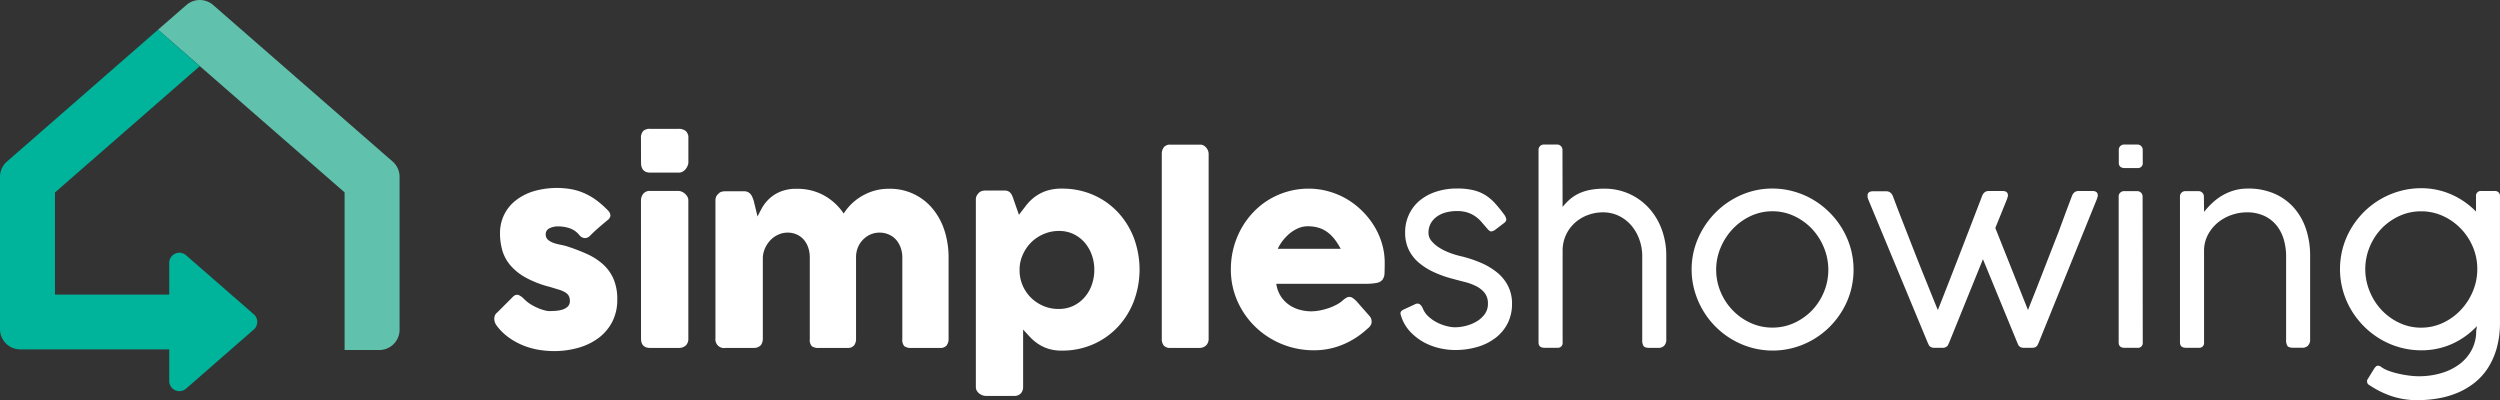
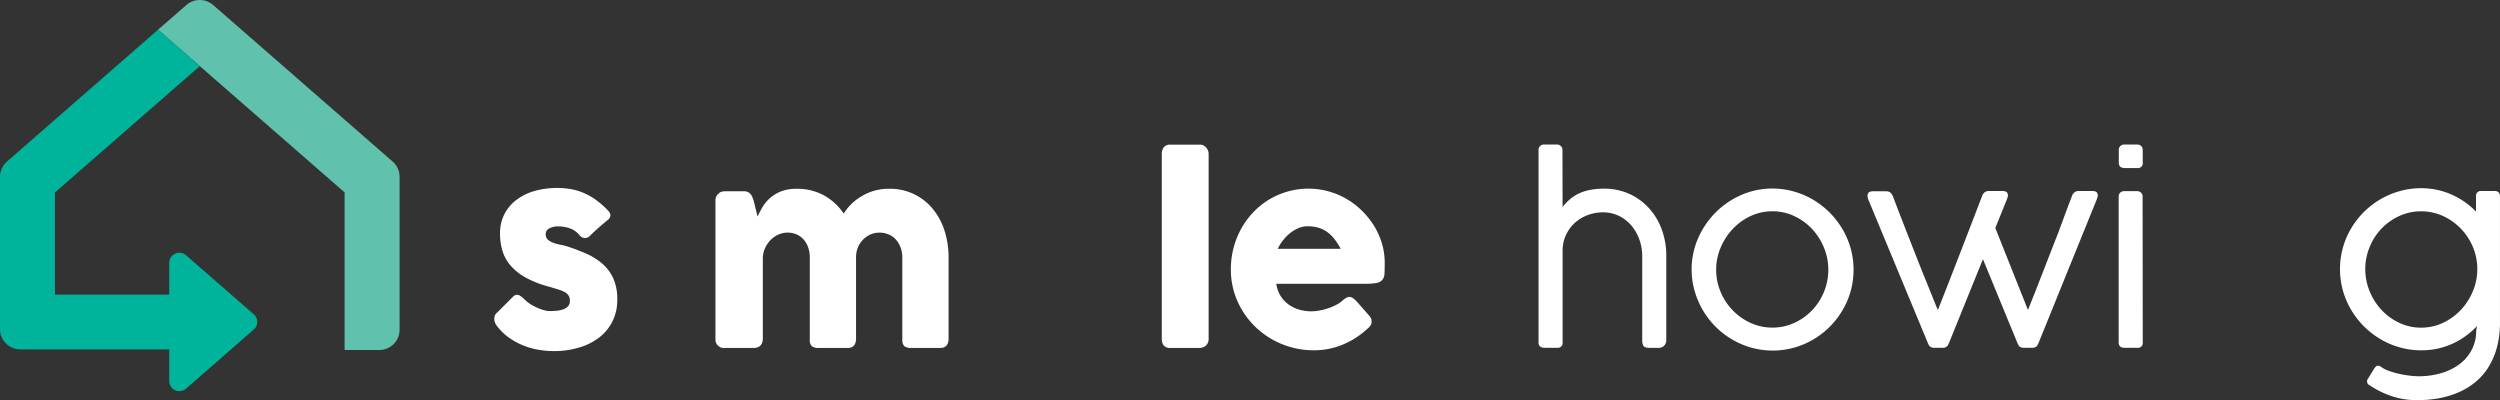
<svg xmlns="http://www.w3.org/2000/svg" viewBox="0 0 842.13 134.78">
  <rect x="0" y="0" width="842.13" height="134.78" fill="#333333" stroke="none" />
  <title>Asset 1</title>
  <g id="247d1bac-1c77-419f-84c4-dbe2a0b7bd09" data-name="Layer 2">
    <g id="5a74992b-611d-45cb-89ef-a7364d5a3e6b" data-name="Layer 1">
      <path d="M176.56,100.75a12.09,12.09,0,0,0,2.43,1.89,18.3,18.3,0,0,0,2.51,1.25,14.63,14.63,0,0,0,2.12.69,6.83,6.83,0,0,0,1.25.21q.79,0,2-.06a10.8,10.8,0,0,0,2.35-.37,4.88,4.88,0,0,0,1.93-1,2.5,2.5,0,0,0,.81-2,3.3,3.3,0,0,0-.46-1.85,3.69,3.69,0,0,0-1.33-1.16,10.9,10.9,0,0,0-2.14-.85l-2.85-.87a34.21,34.21,0,0,1-8.23-3.2,18.47,18.47,0,0,1-5.13-4.18,13.58,13.58,0,0,1-2.64-5,20.62,20.62,0,0,1-.75-5.61,14.19,14.19,0,0,1,1.37-6.27,13.86,13.86,0,0,1,3.91-4.84,18.46,18.46,0,0,1,6.07-3.12,28.24,28.24,0,0,1,12.76-.66,19.52,19.52,0,0,1,4.36,1.37A21.53,21.53,0,0,1,201,67.52,32.19,32.19,0,0,1,204.9,71a2.61,2.61,0,0,1,.73,1.56,2.15,2.15,0,0,1-.93,1.56q-1.62,1.33-3.1,2.62t-3.05,2.87a2.31,2.31,0,0,1-1,.52,2,2,0,0,1-1,0,2.81,2.81,0,0,1-.87-.42A3.59,3.59,0,0,1,195,79a7.24,7.24,0,0,0-3.32-2.18,12.19,12.19,0,0,0-3.49-.56,6.4,6.4,0,0,0-3.24.71,2.18,2.18,0,0,0-1.12,2.16,2.31,2.31,0,0,0,.81,1.68,5.78,5.78,0,0,0,1.79,1,15.66,15.66,0,0,0,2.24.6q1.18.23,2.18.52a64.71,64.71,0,0,1,6.86,2.62,20.91,20.91,0,0,1,5.4,3.47,14.36,14.36,0,0,1,3.55,4.92,17.24,17.24,0,0,1,1.27,7,16.05,16.05,0,0,1-1.64,7.35,15.76,15.76,0,0,1-4.51,5.44,20.67,20.67,0,0,1-6.79,3.37,29.67,29.67,0,0,1-8.46,1.16,30.91,30.91,0,0,1-5.24-.46,24.62,24.62,0,0,1-5.15-1.48,23.31,23.31,0,0,1-4.74-2.62,18.57,18.57,0,0,1-4-3.89,4.31,4.31,0,0,1-.69-1.23,3.42,3.42,0,0,1-.21-1.27,3.06,3.06,0,0,1,.25-1.14,2.25,2.25,0,0,1,.73-.89l5.36-5.36a1.89,1.89,0,0,1,1.77-.58A5.89,5.89,0,0,1,176.56,100.75Z" fill="#fff" />
-       <path d="M215.91,46.6a3.36,3.36,0,0,1,.75-2.47A3.23,3.23,0,0,1,219,43.4h9.64a3.61,3.61,0,0,1,2.35.73,3,3,0,0,1,.89,2.47v8.1a3,3,0,0,1-.23,1.08,4.6,4.6,0,0,1-.64,1.12,3.5,3.5,0,0,1-1,.89,2.62,2.62,0,0,1-1.35.35H219q-3.08,0-3.07-3.45Zm0,21a3.6,3.6,0,0,1,.75-2.29,2.77,2.77,0,0,1,2.33-1h9.52a3,3,0,0,1,1.08.23,3.69,3.69,0,0,1,1.08.66,4.34,4.34,0,0,1,.85,1,2.52,2.52,0,0,1,.35,1.33V114a3.1,3.1,0,0,1-.87,2.39,3.53,3.53,0,0,1-2.49.81H219q-3.08,0-3.07-3.2Z" fill="#fff" />
      <path d="M242.09,65.13a2.57,2.57,0,0,1,1.14-.58,5.64,5.64,0,0,1,1.14-.12h6.28a2.86,2.86,0,0,1,1.29.27,2.79,2.79,0,0,1,.91.73,3.83,3.83,0,0,1,.6,1q.23.58.44,1.2l1.29,5.3q.62-1.28,1.52-2.92A12.83,12.83,0,0,1,259.07,67a12.38,12.38,0,0,1,3.7-2.4,13.85,13.85,0,0,1,5.55-1,18.58,18.58,0,0,1,9.31,2.26,19.31,19.31,0,0,1,6.57,6.07,17.81,17.81,0,0,1,2.16-2.76,17.47,17.47,0,0,1,3.28-2.71A18.6,18.6,0,0,1,294,64.4a17.5,17.5,0,0,1,5.46-.81,18.52,18.52,0,0,1,14.77,6.8,22,22,0,0,1,3.95,7.36,29.26,29.26,0,0,1,1.35,9V114a3.61,3.61,0,0,1-.69,2.39,2.7,2.7,0,0,1-2.18.81h-9.6a3.72,3.72,0,0,1-2.45-.6,3.15,3.15,0,0,1-.66-2.35V86.74a9.63,9.63,0,0,0-.56-3.32,8.42,8.42,0,0,0-1.56-2.68A7,7,0,0,0,299.41,79a7.67,7.67,0,0,0-3.18-.64,7.33,7.33,0,0,0-3,.62,8,8,0,0,0-2.49,1.72A8.24,8.24,0,0,0,289,83.31a8.89,8.89,0,0,0-.64,3.43V114a3.61,3.61,0,0,1-.69,2.39,2.71,2.71,0,0,1-2.18.81h-9.6a3.72,3.72,0,0,1-2.45-.6,3.14,3.14,0,0,1-.66-2.35V86.74a10.34,10.34,0,0,0-.52-3.32,8.06,8.06,0,0,0-1.5-2.68A6.88,6.88,0,0,0,268.41,79a7.39,7.39,0,0,0-3.14-.64,7.51,7.51,0,0,0-2.93.6,8.37,8.37,0,0,0-2.58,1.7,9.57,9.57,0,0,0-1.91,2.64,8.86,8.86,0,0,0-.89,3.41v27.43a3.93,3.93,0,0,1-.27,1.41,2.25,2.25,0,0,1-.81,1.08,3.82,3.82,0,0,1-1,.46,4.38,4.38,0,0,1-1.1.12h-9.39A2.92,2.92,0,0,1,241,114V67.49a3,3,0,0,1,.35-1.45,2.61,2.61,0,0,1,1-1Z" fill="#fff" />
-       <path d="M329.81,64.88a2.58,2.58,0,0,1,1.12-.58,5.36,5.36,0,0,1,1.12-.12h6.27a3,3,0,0,1,1.31.25,2.31,2.31,0,0,1,.85.69,4.36,4.36,0,0,1,.56,1c.15.37.3.78.44,1.23l1.75,5q1.16-1.5,2.35-3.05a15.49,15.49,0,0,1,2.8-2.83,14.26,14.26,0,0,1,3.86-2.1,15.87,15.87,0,0,1,5.49-.83,25.92,25.92,0,0,1,10.49,2.1,25,25,0,0,1,8.27,5.78,26.71,26.71,0,0,1,5.42,8.64,30.45,30.45,0,0,1,0,21.46,26.66,26.66,0,0,1-5.42,8.66,25.28,25.28,0,0,1-8.27,5.8,25.69,25.69,0,0,1-10.49,2.12,14.9,14.9,0,0,1-4.65-.64,13.64,13.64,0,0,1-3.47-1.68,16.06,16.06,0,0,1-2.68-2.28q-1.16-1.25-2.29-2.49v19.36a3.15,3.15,0,0,1-.75,2.12,2.9,2.9,0,0,1-2.33.87h-9.52a3.25,3.25,0,0,1-1.08-.21,4.1,4.1,0,0,1-1.08-.58,3.18,3.18,0,0,1-.83-.94,2.43,2.43,0,0,1-.33-1.27V67.25a2.71,2.71,0,0,1,.31-1.37A4.81,4.81,0,0,1,329.81,64.88Zm38.81,25.93a14.59,14.59,0,0,0-.87-5,13,13,0,0,0-2.45-4.18,11.58,11.58,0,0,0-3.78-2.83,11.26,11.26,0,0,0-4.86-1,12.81,12.81,0,0,0-5,1,13.31,13.31,0,0,0-4.11,2.66,13.54,13.54,0,0,0-2.87,4,12.47,12.47,0,0,0-1.23,4.86v.62a12.87,12.87,0,0,0,1,5.15,13.05,13.05,0,0,0,2.83,4.18,13.48,13.48,0,0,0,4.2,2.8,12.77,12.77,0,0,0,5.11,1,11.25,11.25,0,0,0,4.86-1,11.7,11.7,0,0,0,3.78-2.8A12.65,12.65,0,0,0,367.75,96,15,15,0,0,0,368.62,90.81Z" fill="#fff" />
      <path d="M391.35,51.88a3.71,3.71,0,0,1,.66-2.24,2.64,2.64,0,0,1,2.29-.91h10.18a2,2,0,0,1,.87.23,3.09,3.09,0,0,1,.85.64,3.7,3.7,0,0,1,.66,1,3,3,0,0,1,.27,1.29V114a3.06,3.06,0,0,1-.89,2.39,3.3,3.3,0,0,1-2.31.81H394.3a2.81,2.81,0,0,1-2.29-.81,3.69,3.69,0,0,1-.66-2.39Z" fill="#fff" />
      <path d="M460.5,110.84a27.67,27.67,0,0,1-8.23,5.26,25.09,25.09,0,0,1-9.68,1.89,28.26,28.26,0,0,1-19.66-7.83,27.62,27.62,0,0,1-6.07-8.66,26.13,26.13,0,0,1-2.24-10.85,28.08,28.08,0,0,1,3.43-13.51,27.22,27.22,0,0,1,4-5.51,25.24,25.24,0,0,1,5.26-4.3,25.93,25.93,0,0,1,6.32-2.78,25.44,25.44,0,0,1,7.19-1,24.52,24.52,0,0,1,6.69.91A26.1,26.1,0,0,1,453.58,67a26.45,26.45,0,0,1,5.21,4,27,27,0,0,1,4.07,5.09,24.59,24.59,0,0,1,2.64,5.9,22.52,22.52,0,0,1,.94,6.46q0,2.16-.06,3.53a4,4,0,0,1-.64,2.18,3.13,3.13,0,0,1-1.93,1.12,18.92,18.92,0,0,1-4,.31H429.92a10.31,10.31,0,0,0,1.68,4.45,10.57,10.57,0,0,0,2.93,2.85,11.7,11.7,0,0,0,3.53,1.52,14.86,14.86,0,0,0,3.53.46,15.86,15.86,0,0,0,3.07-.31,22,22,0,0,0,3.06-.83,17.29,17.29,0,0,0,2.7-1.21,9,9,0,0,0,2-1.43,8.62,8.62,0,0,1,1.14-.81,2,2,0,0,1,1-.27,2,2,0,0,1,1.1.37,8.74,8.74,0,0,1,1.27,1.08l4.4,5a2.78,2.78,0,0,1,.58,1,3.24,3.24,0,0,1,.12.89,2.3,2.3,0,0,1-.46,1.43A5.24,5.24,0,0,1,460.5,110.84Zm-20-34.62a8,8,0,0,0-3.14.64,11.88,11.88,0,0,0-2.85,1.72,15.43,15.43,0,0,0-4.11,5.24h21.23a24.51,24.51,0,0,0-1.89-3,12.82,12.82,0,0,0-2.33-2.41,10.08,10.08,0,0,0-3-1.62A12,12,0,0,0,440.51,76.23Z" fill="#fff" />
-       <path d="M472.09,106.85a9.67,9.67,0,0,1-.29-1,1.17,1.17,0,0,1,0-.66,1.24,1.24,0,0,1,.33-.48,2.9,2.9,0,0,1,.64-.42l3.95-1.83a1.48,1.48,0,0,1,1.62.1,3.7,3.7,0,0,1,.91,1.27,7.39,7.39,0,0,0,2,2.85,12.93,12.93,0,0,0,2.93,2,15.13,15.13,0,0,0,3.2,1.18,12,12,0,0,0,2.78.39,15.09,15.09,0,0,0,3.49-.46,13.66,13.66,0,0,0,3.59-1.41,9.15,9.15,0,0,0,2.83-2.47,5.8,5.8,0,0,0,1.14-3.59,5.68,5.68,0,0,0-1.08-3.62,8.48,8.48,0,0,0-2.8-2.26A17.94,17.94,0,0,0,493.47,95q-2.14-.54-4.26-1.12a36.65,36.65,0,0,1-6.67-2.43,20.84,20.84,0,0,1-5-3.32,13,13,0,0,1-3.14-4.32,13.3,13.3,0,0,1-1.08-5.46,14.09,14.09,0,0,1,1.29-6.07,13.73,13.73,0,0,1,3.59-4.7,16.66,16.66,0,0,1,5.53-3,22.29,22.29,0,0,1,7.13-1.08,22.73,22.73,0,0,1,5.51.58,13.81,13.81,0,0,1,4.09,1.72,15.79,15.79,0,0,1,3.28,2.83q1.5,1.68,3.12,3.89a3.39,3.39,0,0,1,.54,1.43q0,.6-.75,1.18l-3.24,2.45q-1,.54-1.46.29a3.59,3.59,0,0,1-1.08-1q-1-1.12-1.87-2.16a11.53,11.53,0,0,0-2.08-1.85,10,10,0,0,0-2.64-1.29,11.47,11.47,0,0,0-3.51-.48,14.89,14.89,0,0,0-3.53.42,9.37,9.37,0,0,0-3.05,1.33A7,7,0,0,0,482,75.17a6.46,6.46,0,0,0-.81,3.3,4.15,4.15,0,0,0,1,2.68,10.83,10.83,0,0,0,2.54,2.22,18.26,18.26,0,0,0,3.37,1.7,28.57,28.57,0,0,0,3.53,1.12,42,42,0,0,1,7.21,2.33,22.63,22.63,0,0,1,5.59,3.37,14.08,14.08,0,0,1,3.61,4.55,13.06,13.06,0,0,1,1.29,5.88,14.43,14.43,0,0,1-1.43,6.5,14.24,14.24,0,0,1-4,4.9,18.42,18.42,0,0,1-6.09,3.1,26.19,26.19,0,0,1-7.69,1.08,23,23,0,0,1-5.38-.66,20.37,20.37,0,0,1-5.21-2,19,19,0,0,1-4.45-3.45A13.92,13.92,0,0,1,472.09,106.85Z" fill="#fff" />
      <path d="M526.36,69.71a19.26,19.26,0,0,1,2.49-2.6,13.53,13.53,0,0,1,3-1.93,15.59,15.59,0,0,1,3.72-1.2,24.76,24.76,0,0,1,4.82-.42,20,20,0,0,1,15.1,6.59,21.83,21.83,0,0,1,4.28,7.17,25.28,25.28,0,0,1,1.52,8.81v28.22a2.83,2.83,0,0,1-.73,2.12,2.55,2.55,0,0,1-1.85.71h-3.08q-1.54,0-2-.62a3.74,3.74,0,0,1-.44-2.08V86.12a16.28,16.28,0,0,0-.85-5.09,15.09,15.09,0,0,0-2.53-4.72,13.13,13.13,0,0,0-4.2-3.45,12.22,12.22,0,0,0-5.8-1.33,14.26,14.26,0,0,0-4.78.85,13.49,13.49,0,0,0-4.34,2.51A12.79,12.79,0,0,0,527.57,79a12.56,12.56,0,0,0-1.2,5.61v30.71a1.62,1.62,0,0,1-1.83,1.83h-4.28q-2,0-2-1.83V50.51a1.72,1.72,0,0,1,.54-1.33,1.84,1.84,0,0,1,1.29-.5h4.32a1.84,1.84,0,0,1,1.39.54,1.8,1.8,0,0,1,.52,1.29Z" fill="#fff" />
      <path d="M569.83,90.86A26,26,0,0,1,572,80.28a28.46,28.46,0,0,1,5.91-8.71,27.79,27.79,0,0,1,8.67-5.9,26,26,0,0,1,10.52-2.16,26.4,26.4,0,0,1,7.17,1,26.87,26.87,0,0,1,6.51,2.78,28.22,28.22,0,0,1,5.53,4.3,27.93,27.93,0,0,1,4.3,5.55,27.25,27.25,0,0,1,2.79,6.52,27.1,27.1,0,0,1,0,14.42,26.86,26.86,0,0,1-2.79,6.5,28.19,28.19,0,0,1-4.3,5.53,27.42,27.42,0,0,1-12,7,26.83,26.83,0,0,1-14.35,0,27.62,27.62,0,0,1-16.32-12.57,27.92,27.92,0,0,1-2.79-6.5A25.94,25.94,0,0,1,569.83,90.86Zm8.27,0a19,19,0,0,0,1.5,7.48,20,20,0,0,0,4.07,6.19,19.71,19.71,0,0,0,6,4.24,17.54,17.54,0,0,0,7.4,1.58,17.31,17.31,0,0,0,7.33-1.58,19.55,19.55,0,0,0,6-4.24,19.92,19.92,0,0,0,4-6.19,19.59,19.59,0,0,0,0-14.92,20.59,20.59,0,0,0-4-6.29,19.64,19.64,0,0,0-6-4.34,17,17,0,0,0-7.33-1.62,17.17,17.17,0,0,0-7.4,1.62,19.8,19.8,0,0,0-6,4.34,20.67,20.67,0,0,0-4.07,6.29A19.08,19.08,0,0,0,578.09,90.86Z" fill="#fff" />
      <path d="M637.56,65.92q.79,2.08,2,5.28l2.7,6.92q1.45,3.72,3,7.67t3,7.52l2.62,6.5q1.18,2.93,1.89,4.63,1.41-3.53,5.15-13.13t9.81-25.43a2.65,2.65,0,0,1,.83-1.12,2.18,2.18,0,0,1,1.37-.42h4.61q1.83,0,1.83,1.45a1.2,1.2,0,0,1,0,.29,3,3,0,0,1-.12.37,2.26,2.26,0,0,0-.12.46l-4,9.89,11,27.63q.66-1.7,1.83-4.63t2.56-6.52l2.93-7.54q1.54-3.95,3-7.67L696,71.16l2-5.28a2.65,2.65,0,0,1,.83-1.12,2.18,2.18,0,0,1,1.37-.42h4.61q1.83,0,1.83,1.45a1.25,1.25,0,0,1,0,.29,3,3,0,0,1-.12.37,2.14,2.14,0,0,0-.12.46l-19.74,48.7a3.06,3.06,0,0,0-.23.48,1.43,1.43,0,0,1-.33.5,2,2,0,0,1-.6.4,2.62,2.62,0,0,1-1,.17h-2.74a2.61,2.61,0,0,1-1-.17,2,2,0,0,1-.6-.4,1.41,1.41,0,0,1-.33-.5,3.15,3.15,0,0,0-.23-.48l-11.64-28.3-11.47,28.3a3.06,3.06,0,0,0-.23.48,1.43,1.43,0,0,1-.33.5,2,2,0,0,1-.6.4,2.62,2.62,0,0,1-1,.17h-2.74a2.62,2.62,0,0,1-1-.17,2,2,0,0,1-.6-.4,1.41,1.41,0,0,1-.33-.5,3.15,3.15,0,0,0-.23-.48L629.25,67c0-.08-.06-.18-.08-.29a3.46,3.46,0,0,1-.08-.83q0-1.45,1.91-1.45h4.36a2.18,2.18,0,0,1,1.37.42A2.67,2.67,0,0,1,637.56,65.92Z" fill="#fff" />
      <path d="M721.79,54.79A1.62,1.62,0,0,1,720,56.61h-4.28q-2,0-2-1.83V50.51a1.72,1.72,0,0,1,.54-1.33,1.84,1.84,0,0,1,1.29-.5h4.32a1.88,1.88,0,0,1,1.39.52,1.78,1.78,0,0,1,.52,1.31Zm0,60.54a1.62,1.62,0,0,1-1.83,1.83h-4.28q-2,0-2-1.83V66.21a1.72,1.72,0,0,1,.54-1.33,1.84,1.84,0,0,1,1.29-.5h4.32a1.84,1.84,0,0,1,1.39.54,1.8,1.8,0,0,1,.52,1.29Z" fill="#fff" />
-       <path d="M742.44,71.37a29.15,29.15,0,0,1,2.62-2.85A19,19,0,0,1,748.32,66a17.94,17.94,0,0,1,4-1.79,16.6,16.6,0,0,1,4.95-.69,21.7,21.7,0,0,1,9,1.77,18.7,18.7,0,0,1,6.55,4.82,20.71,20.71,0,0,1,4,7.17,28.1,28.1,0,0,1,1.35,8.81v28.22a2.83,2.83,0,0,1-.73,2.12,2.55,2.55,0,0,1-1.85.71h-3.07q-1.54,0-2-.62a3.74,3.74,0,0,1-.44-2.08V86.12a19.9,19.9,0,0,0-.69-5.09,13.88,13.88,0,0,0-2.24-4.72,11.68,11.68,0,0,0-4.13-3.45,13.66,13.66,0,0,0-6.32-1.33,15.35,15.35,0,0,0-4.9.85,14.93,14.93,0,0,0-4.61,2.51A13.6,13.6,0,0,0,743.79,79a11.44,11.44,0,0,0-1.35,5.61v30.71a1.62,1.62,0,0,1-1.83,1.83h-4.28q-2,0-2-1.83V66.21a1.72,1.72,0,0,1,.54-1.33,1.84,1.84,0,0,1,1.29-.5h4.32a1.84,1.84,0,0,1,1.39.54,1.8,1.8,0,0,1,.52,1.29Z" fill="#fff" />
      <path d="M834.36,109.85a26.41,26.41,0,0,1-8.39,6A25.11,25.11,0,0,1,815.49,118a26.31,26.31,0,0,1-7.17-1,26.82,26.82,0,0,1-6.5-2.78,28.13,28.13,0,0,1-9.83-9.85,27.19,27.19,0,0,1-2.78-6.52,27.1,27.1,0,0,1,0-14.42,26.8,26.8,0,0,1,2.78-6.5,28.19,28.19,0,0,1,4.3-5.53,27.49,27.49,0,0,1,12-7,26.29,26.29,0,0,1,7.19-1,25.08,25.08,0,0,1,10.26,2.1,26.54,26.54,0,0,1,8.31,5.76V66.17a1.62,1.62,0,0,1,1.83-1.83l4.7,0a1.61,1.61,0,0,1,1.54,1.79V108.6a31.81,31.81,0,0,1-1.06,8.54,24.48,24.48,0,0,1-2.93,6.71,20.6,20.6,0,0,1-4.47,5,24.27,24.27,0,0,1-5.67,3.39,30.37,30.37,0,0,1-6.54,1.93,40,40,0,0,1-7.09.62,26.7,26.7,0,0,1-8.91-1.41,30.85,30.85,0,0,1-7.13-3.53,2.19,2.19,0,0,1-.69-.52,1.26,1.26,0,0,1-.27-.85,2.55,2.55,0,0,1,0-.33,1,1,0,0,1,.19-.42l2.24-3.62a3.92,3.92,0,0,1,.6-.69.91.91,0,0,1,.6-.23,1.66,1.66,0,0,1,1,.33,9.76,9.76,0,0,0,2.53,1.35,25.7,25.7,0,0,0,3.39,1q1.81.42,3.59.64a25.35,25.35,0,0,0,3.16.23,26.6,26.6,0,0,0,7.85-1.1,19.17,19.17,0,0,0,6.15-3.1,14.4,14.4,0,0,0,4-4.8,13.38,13.38,0,0,0,1.45-6.25Zm.12-19.2A19,19,0,0,0,833,83.19,20,20,0,0,0,828.92,77a19.66,19.66,0,0,0-6-4.24,17.58,17.58,0,0,0-7.37-1.58,17.3,17.3,0,0,0-7.33,1.58,19.55,19.55,0,0,0-6,4.24,19.84,19.84,0,0,0-4,6.21,19.56,19.56,0,0,0,0,14.9,20.55,20.55,0,0,0,4,6.3,19.61,19.61,0,0,0,6,4.34,16.92,16.92,0,0,0,7.33,1.62,17.19,17.19,0,0,0,7.37-1.62,19.72,19.72,0,0,0,6-4.34,20.69,20.69,0,0,0,4.07-6.3A19.09,19.09,0,0,0,834.48,90.65Z" fill="#fff" />
      <path d="M62.79,1.69,53.24,10l62.84,54.81v53.09h11.68a6.83,6.83,0,0,0,6.84-6.82V59.55a6.81,6.81,0,0,0-2.34-5.13L71.8,1.69A6.86,6.86,0,0,0,62.79,1.69Z" fill="#60c2ac" />
      <path d="M62.69,86A3.42,3.42,0,0,0,57,88.56V99.23H18.51V64.84L67.29,22.28,53.24,10,2.34,54.42A6.81,6.81,0,0,0,0,59.55v51.32a6.83,6.83,0,0,0,6.84,6.82H57v10.66a3.42,3.42,0,0,0,5.67,2.57L85.49,111a3.4,3.4,0,0,0,0-5.13Z" fill="#00b39b" />
    </g>
  </g>
</svg>